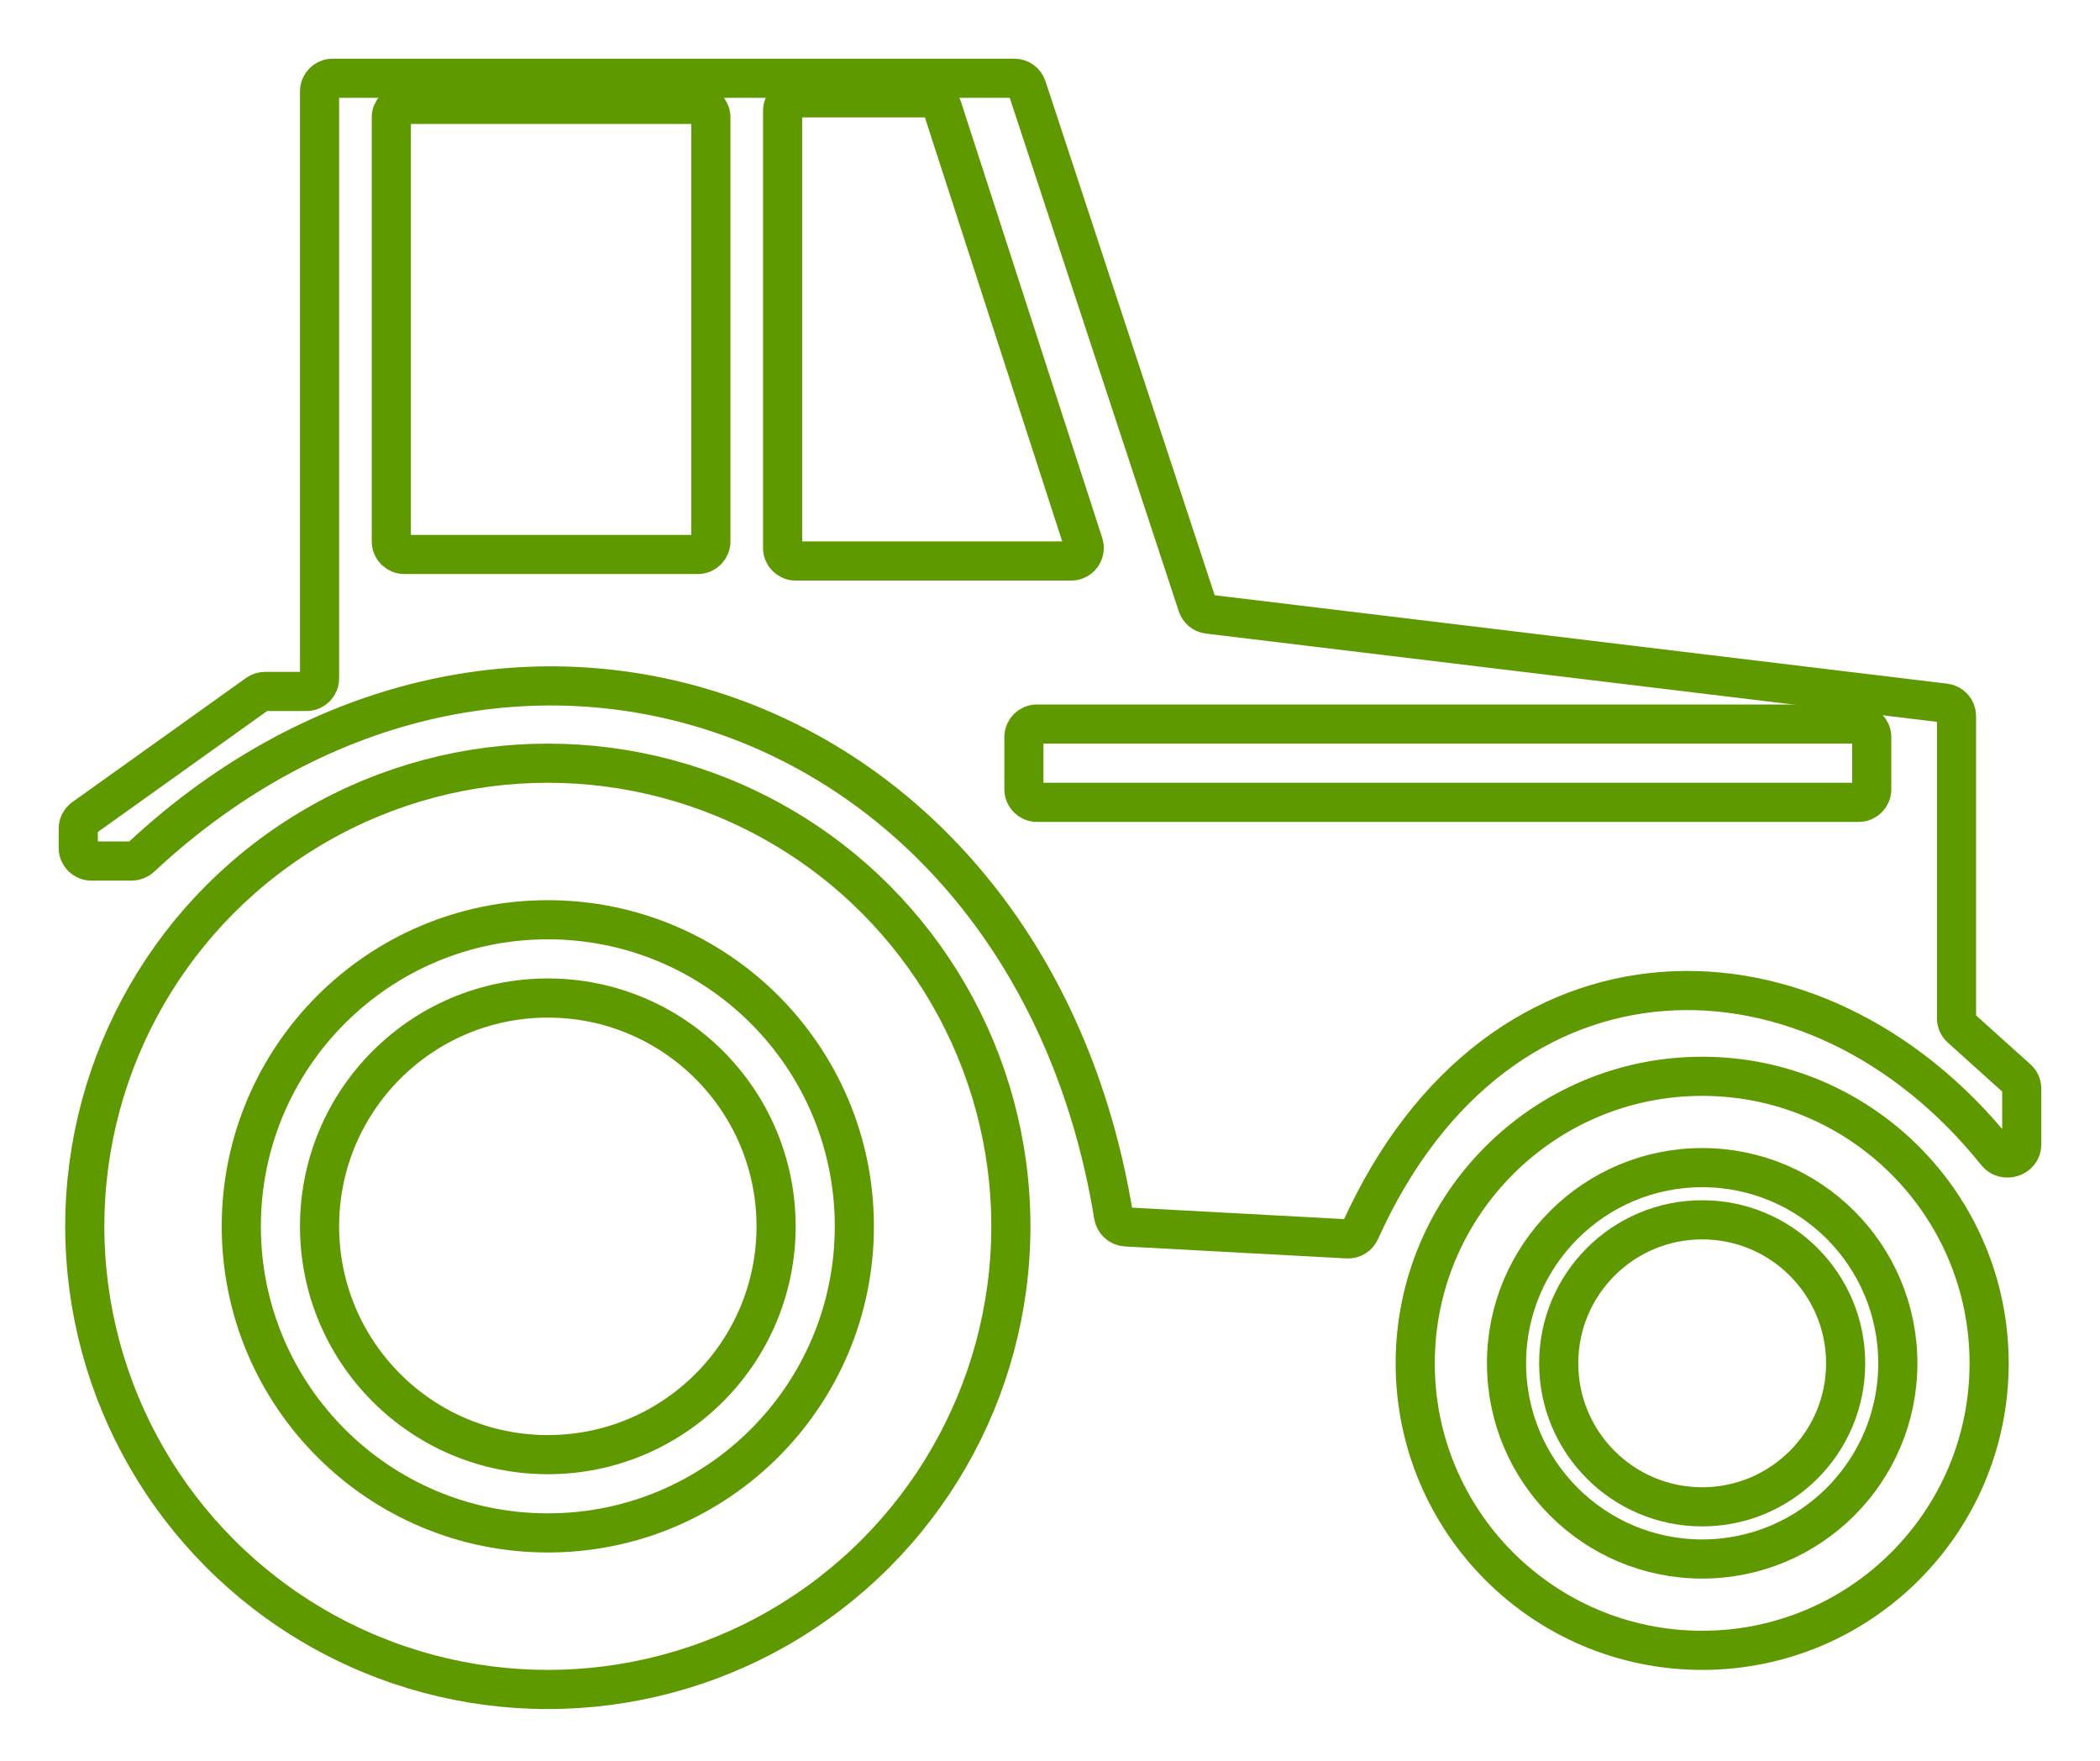
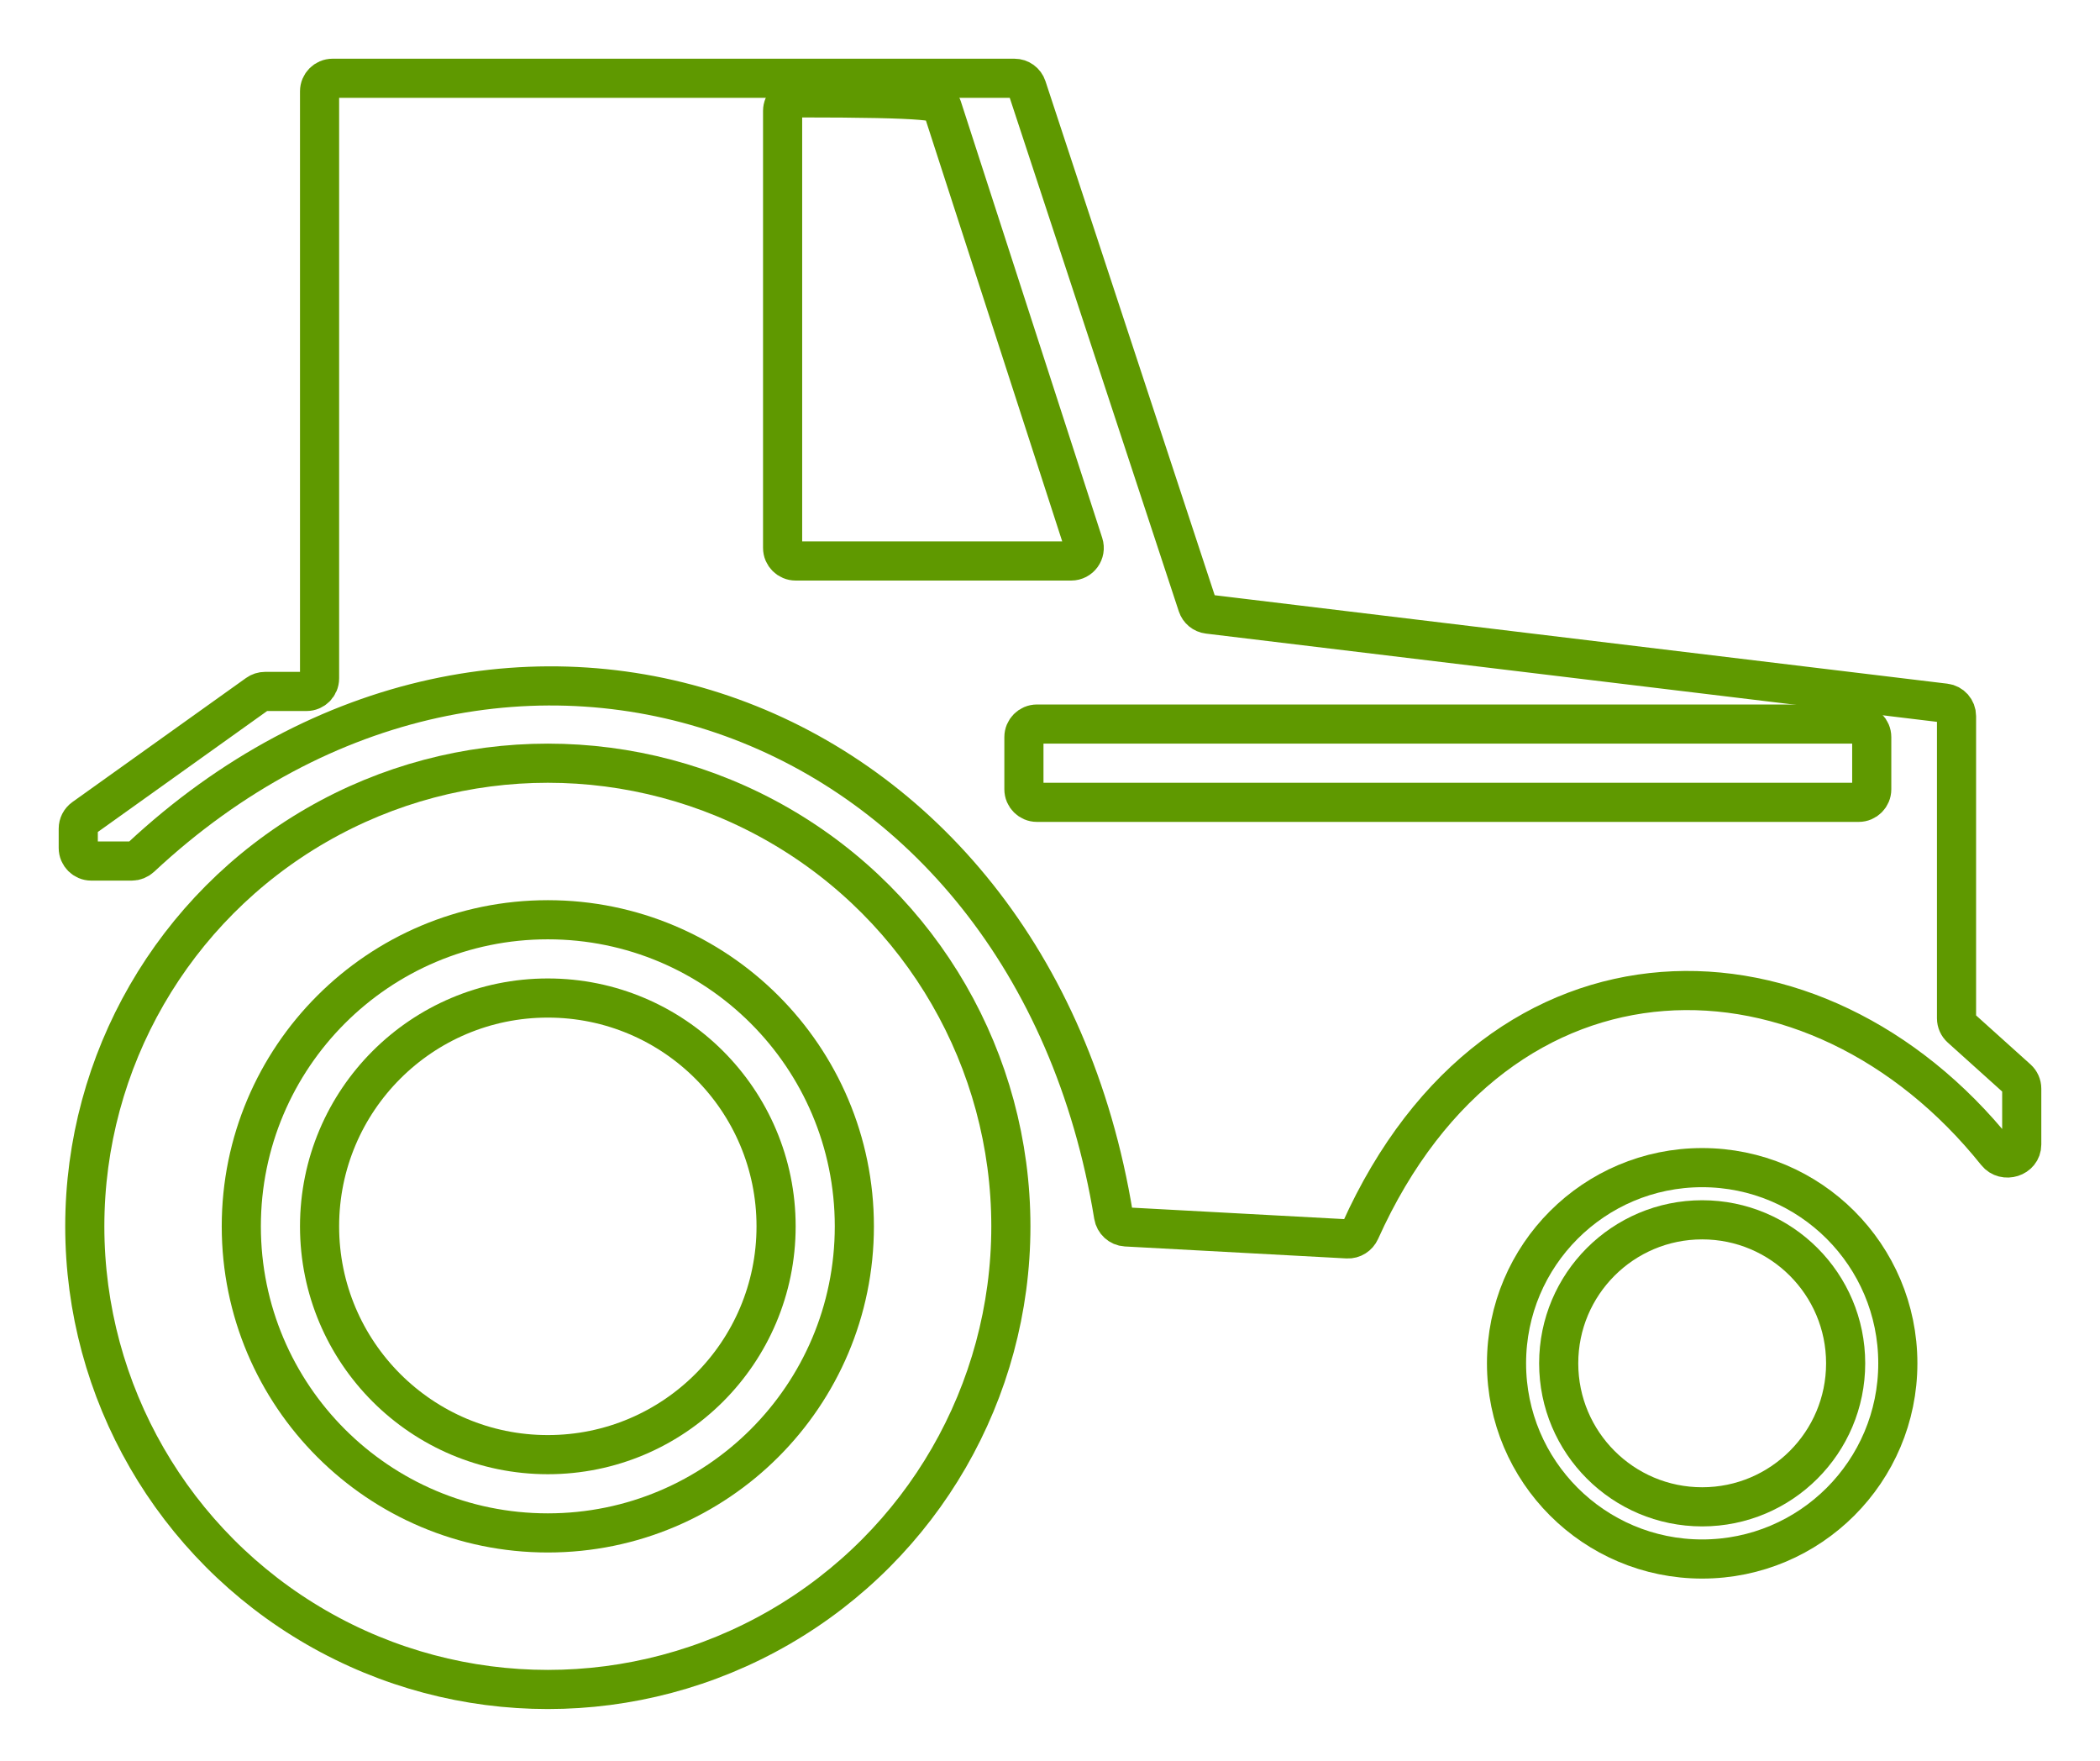
<svg xmlns="http://www.w3.org/2000/svg" width="161" height="135" viewBox="0 0 161 135" fill="none">
  <g filter="url(#filter0_d_6_35)">
    <path d="M85.372 89.185C78.964 49.943 38.594 35.781 10.794 61.724C10.607 61.898 10.357 62 10.102 62H7C6.448 62 6 61.552 6 61V59.515C6 59.192 6.156 58.889 6.419 58.701L19.739 49.186C19.909 49.065 20.112 49 20.32 49H23.5C24.052 49 24.5 48.552 24.5 48V3C24.5 2.448 24.948 2 25.5 2H77.776C78.208 2 78.591 2.277 78.726 2.687L91.801 42.396C91.922 42.765 92.246 43.03 92.631 43.076L149.12 49.894C149.622 49.954 150 50.381 150 50.887V74.055C150 74.338 150.12 74.608 150.331 74.798L154.669 78.702C154.88 78.892 155 79.162 155 79.445V83.731C155 84.718 153.677 85.133 153.061 84.362C139.224 67.075 114.935 66.677 104.285 90.352C104.113 90.734 103.722 90.985 103.304 90.962L86.314 90.044C85.84 90.018 85.449 89.653 85.372 89.185Z" stroke="#5F9900" stroke-width="3" />
    <circle cx="42" cy="90" r="17.5" stroke="#5F9900" stroke-width="3" />
    <circle cx="42" cy="90" r="35.5" stroke="#5F9900" stroke-width="3" />
    <circle cx="42" cy="90" r="23.5" stroke="#5F9900" stroke-width="3" />
    <circle cx="130.5" cy="100.5" r="11" stroke="#5F9900" stroke-width="3" />
-     <circle cx="130.5" cy="100.5" r="22" stroke="#5F9900" stroke-width="3" />
    <circle cx="130.5" cy="100.5" r="15" stroke="#5F9900" stroke-width="3" />
  </g>
-   <path d="M53.5 8H31C30.448 8 30 8.448 30 9V41.5C30 42.052 30.448 42.5 31 42.5H53.5C54.052 42.5 54.5 42.052 54.5 41.5V9C54.5 8.448 54.052 8 53.5 8Z" stroke="#5F9900" stroke-width="3" />
-   <path d="M60 42V8.5C60 7.948 60.448 7.5 61 7.5H71.273C71.706 7.5 72.091 7.779 72.224 8.192L83.076 41.692C83.285 42.338 82.804 43 82.125 43H61C60.448 43 60 42.552 60 42Z" stroke="#5F9900" stroke-width="3" />
+   <path d="M60 42V8.5C60 7.948 60.448 7.5 61 7.5C71.706 7.5 72.091 7.779 72.224 8.192L83.076 41.692C83.285 42.338 82.804 43 82.125 43H61C60.448 43 60 42.552 60 42Z" stroke="#5F9900" stroke-width="3" />
  <path d="M78.5 60.5V56.5C78.5 55.948 78.948 55.5 79.5 55.5H142.5C143.052 55.5 143.5 55.948 143.5 56.5V60.5C143.5 61.052 143.052 61.5 142.5 61.5H79.5C78.948 61.5 78.5 61.052 78.5 60.5Z" stroke="#5F9900" stroke-width="3" />
  <defs>
    <filter id="filter0_d_6_35" x="0.5" y="0.5" width="160" height="134.5" filterUnits="userSpaceOnUse" color-interpolation-filters="sRGB">
      <feFlood flood-opacity="0" result="BackgroundImageFix" />
      <feColorMatrix in="SourceAlpha" type="matrix" values="0 0 0 0 0 0 0 0 0 0 0 0 0 0 0 0 0 0 127 0" result="hardAlpha" />
      <feOffset dy="4" />
      <feGaussianBlur stdDeviation="2" />
      <feComposite in2="hardAlpha" operator="out" />
      <feColorMatrix type="matrix" values="0 0 0 0 0 0 0 0 0 0 0 0 0 0 0 0 0 0 0.25 0" />
      <feBlend mode="normal" in2="BackgroundImageFix" result="effect1_dropShadow_6_35" />
      <feBlend mode="normal" in="SourceGraphic" in2="effect1_dropShadow_6_35" result="shape" />
    </filter>
  </defs>
</svg>